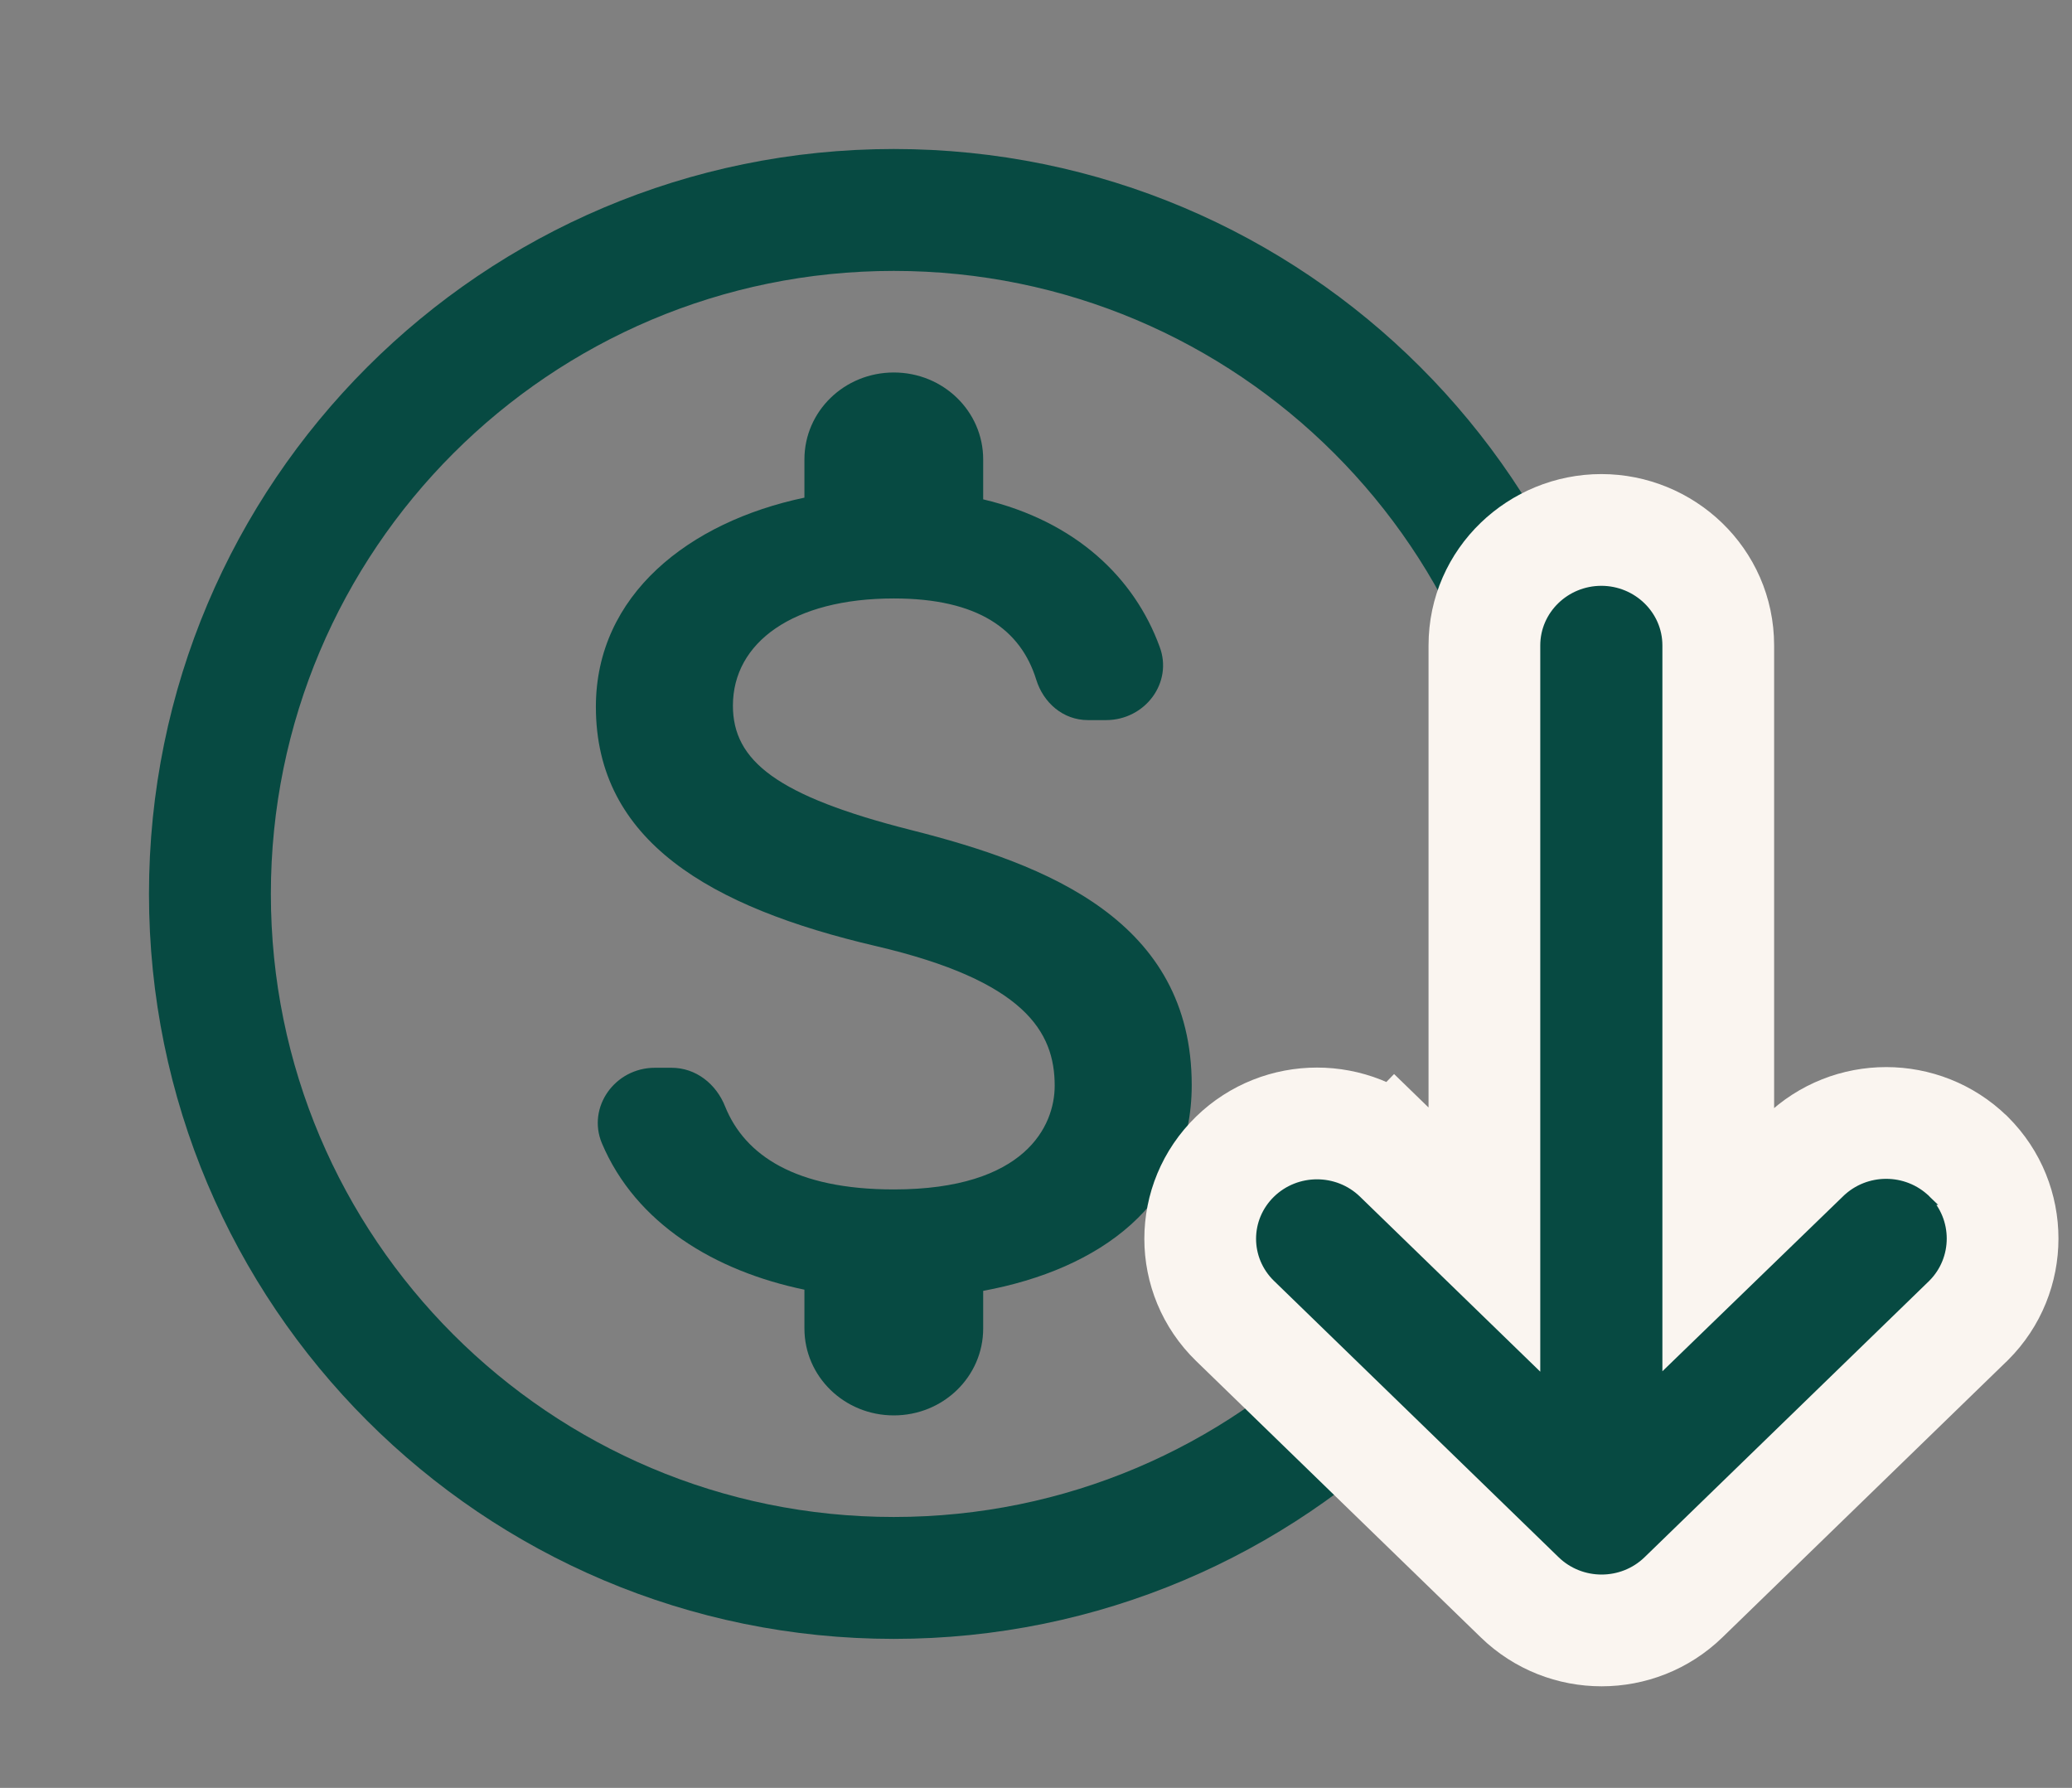
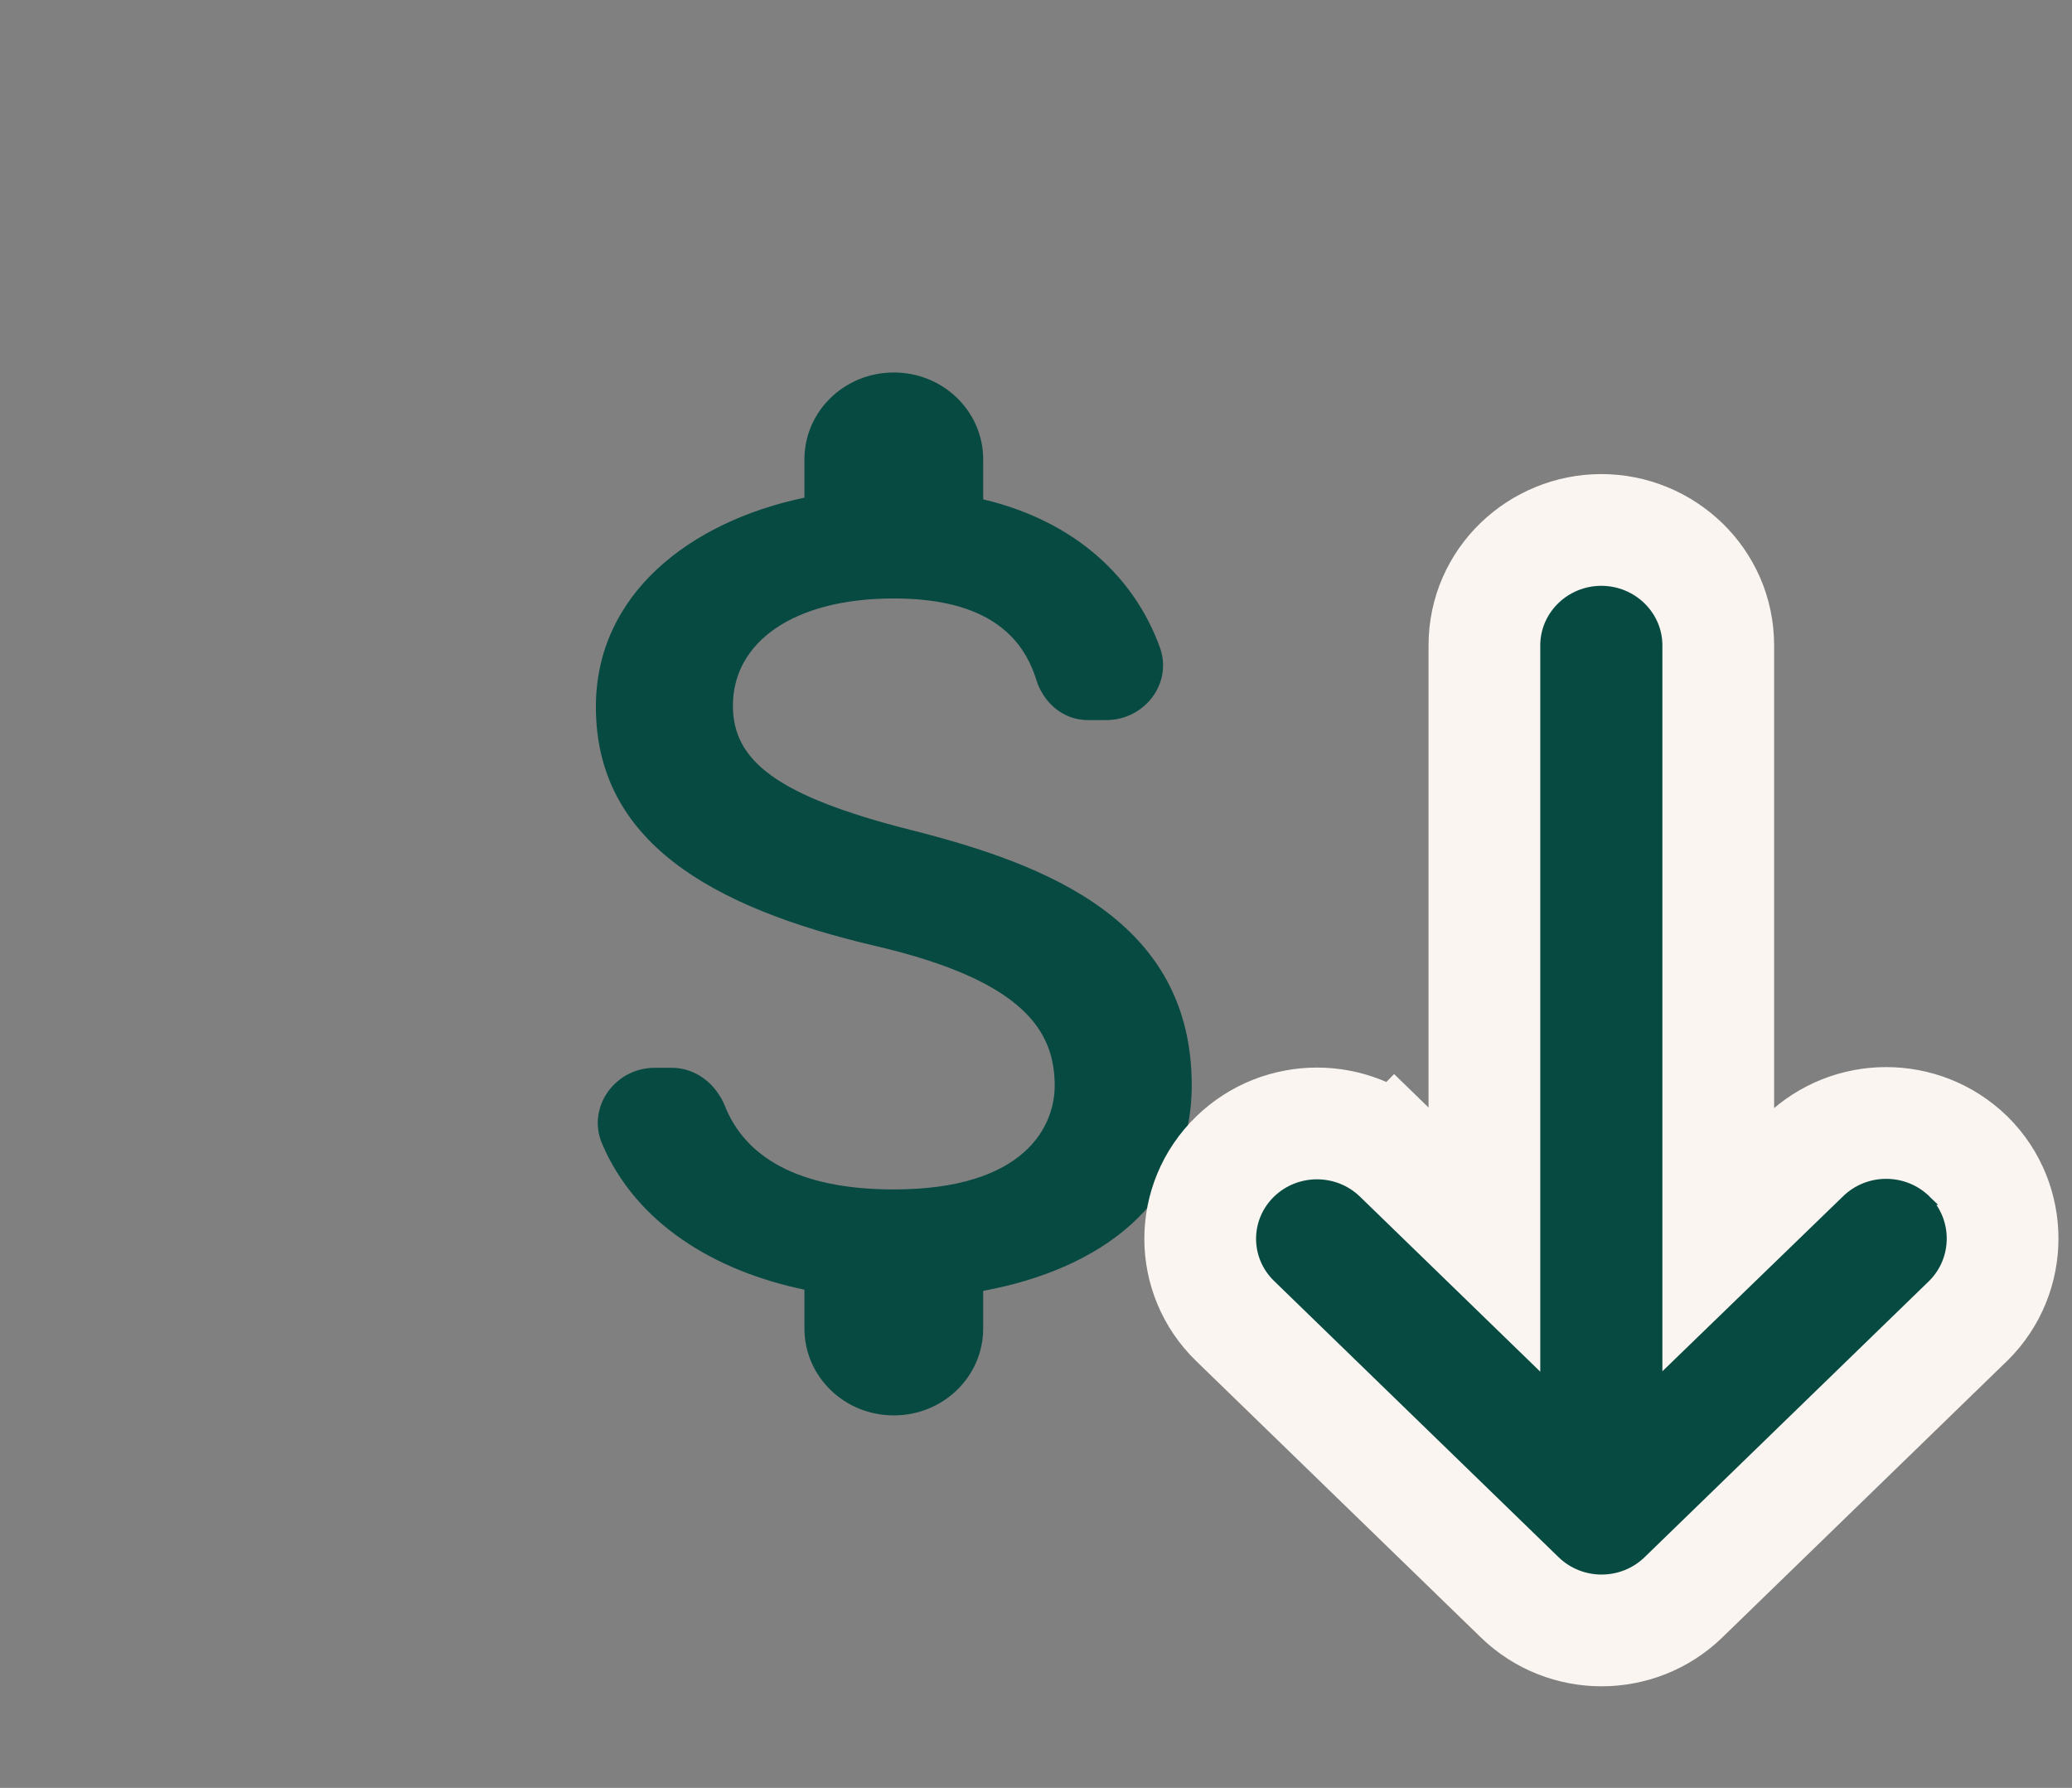
<svg xmlns="http://www.w3.org/2000/svg" width="51" height="44" viewBox="0 0 51 44" fill="none">
  <rect x="0" y="0" width="51" height="44" fill="#808080" stroke="none" />
-   <path d="M22 38.833C12.703 38.833 5.167 31.297 5.167 22C5.167 12.703 12.703 5.167 22 5.167C31.297 5.167 38.833 12.703 38.833 22C38.833 31.297 31.297 38.833 22 38.833Z" stroke="#074A42" stroke-width="3" />
  <path d="M22.44 20.431C19.111 19.59 18.04 18.72 18.04 17.366C18.04 15.811 19.521 14.728 22 14.728C24.083 14.728 25.124 15.498 25.505 16.724C25.681 17.294 26.165 17.722 26.781 17.722H27.221C28.189 17.722 28.879 16.795 28.541 15.911C27.925 14.229 26.488 12.831 24.2 12.289V11.306C24.2 10.122 23.217 9.167 22 9.167C20.783 9.167 19.8 10.122 19.8 11.306V12.247C16.955 12.845 14.667 14.642 14.667 17.394C14.667 20.688 17.468 22.328 21.56 23.283C25.227 24.139 25.96 25.394 25.96 26.72C25.96 27.704 25.241 29.272 22 29.272C19.58 29.272 18.333 28.431 17.849 27.233C17.629 26.677 17.131 26.278 16.529 26.278H16.119C15.136 26.278 14.447 27.247 14.813 28.131C15.649 30.113 17.6 31.283 19.8 31.739V32.694C19.8 33.878 20.783 34.833 22 34.833C23.217 34.833 24.2 33.878 24.2 32.694V31.768C27.06 31.24 29.333 29.629 29.333 26.706C29.333 22.656 25.769 21.273 22.44 20.431Z" fill="#074A42" />
-   <path d="M48.368 28.554L48.361 28.547L48.354 28.541C47.284 27.502 45.57 27.501 44.499 28.54C44.499 28.54 44.498 28.54 44.498 28.541L42.168 30.796V15.883C42.168 14.344 40.891 13.167 39.415 13.167C37.94 13.167 36.662 14.344 36.662 15.883V30.802L34.345 28.553L33.506 29.417L34.345 28.553C33.274 27.513 31.559 27.513 30.488 28.553C29.393 29.616 29.393 31.357 30.488 32.42L37.493 39.22C38.564 40.26 40.279 40.26 41.35 39.22L48.354 32.42L48.361 32.414L48.368 32.407C49.433 31.346 49.433 29.615 48.368 28.554Z" fill="#074A42" stroke="#FAF5F0" stroke-width="3" />
+   <path d="M48.368 28.554L48.354 28.541C47.284 27.502 45.57 27.501 44.499 28.54C44.499 28.54 44.498 28.54 44.498 28.541L42.168 30.796V15.883C42.168 14.344 40.891 13.167 39.415 13.167C37.94 13.167 36.662 14.344 36.662 15.883V30.802L34.345 28.553L33.506 29.417L34.345 28.553C33.274 27.513 31.559 27.513 30.488 28.553C29.393 29.616 29.393 31.357 30.488 32.42L37.493 39.22C38.564 40.26 40.279 40.26 41.35 39.22L48.354 32.42L48.361 32.414L48.368 32.407C49.433 31.346 49.433 29.615 48.368 28.554Z" fill="#074A42" stroke="#FAF5F0" stroke-width="3" />
  <path d="M47.397 29.527L47.398 29.528C47.923 30.052 47.923 30.91 47.398 31.433L47.397 31.434L40.392 38.234C39.855 38.755 38.988 38.755 38.451 38.234L31.446 31.434C30.907 30.91 30.907 30.063 31.446 29.539C31.983 29.018 32.85 29.018 33.387 29.539L38.037 34.053V15.883C38.037 15.142 38.66 14.542 39.415 14.542C40.17 14.542 40.793 15.142 40.793 15.883V34.042L45.456 29.527H47.397ZM47.397 29.527C46.859 29.006 45.993 29.006 45.456 29.527L47.397 29.527Z" fill="#074A42" stroke="#074A42" stroke-width="0.25" />
</svg>